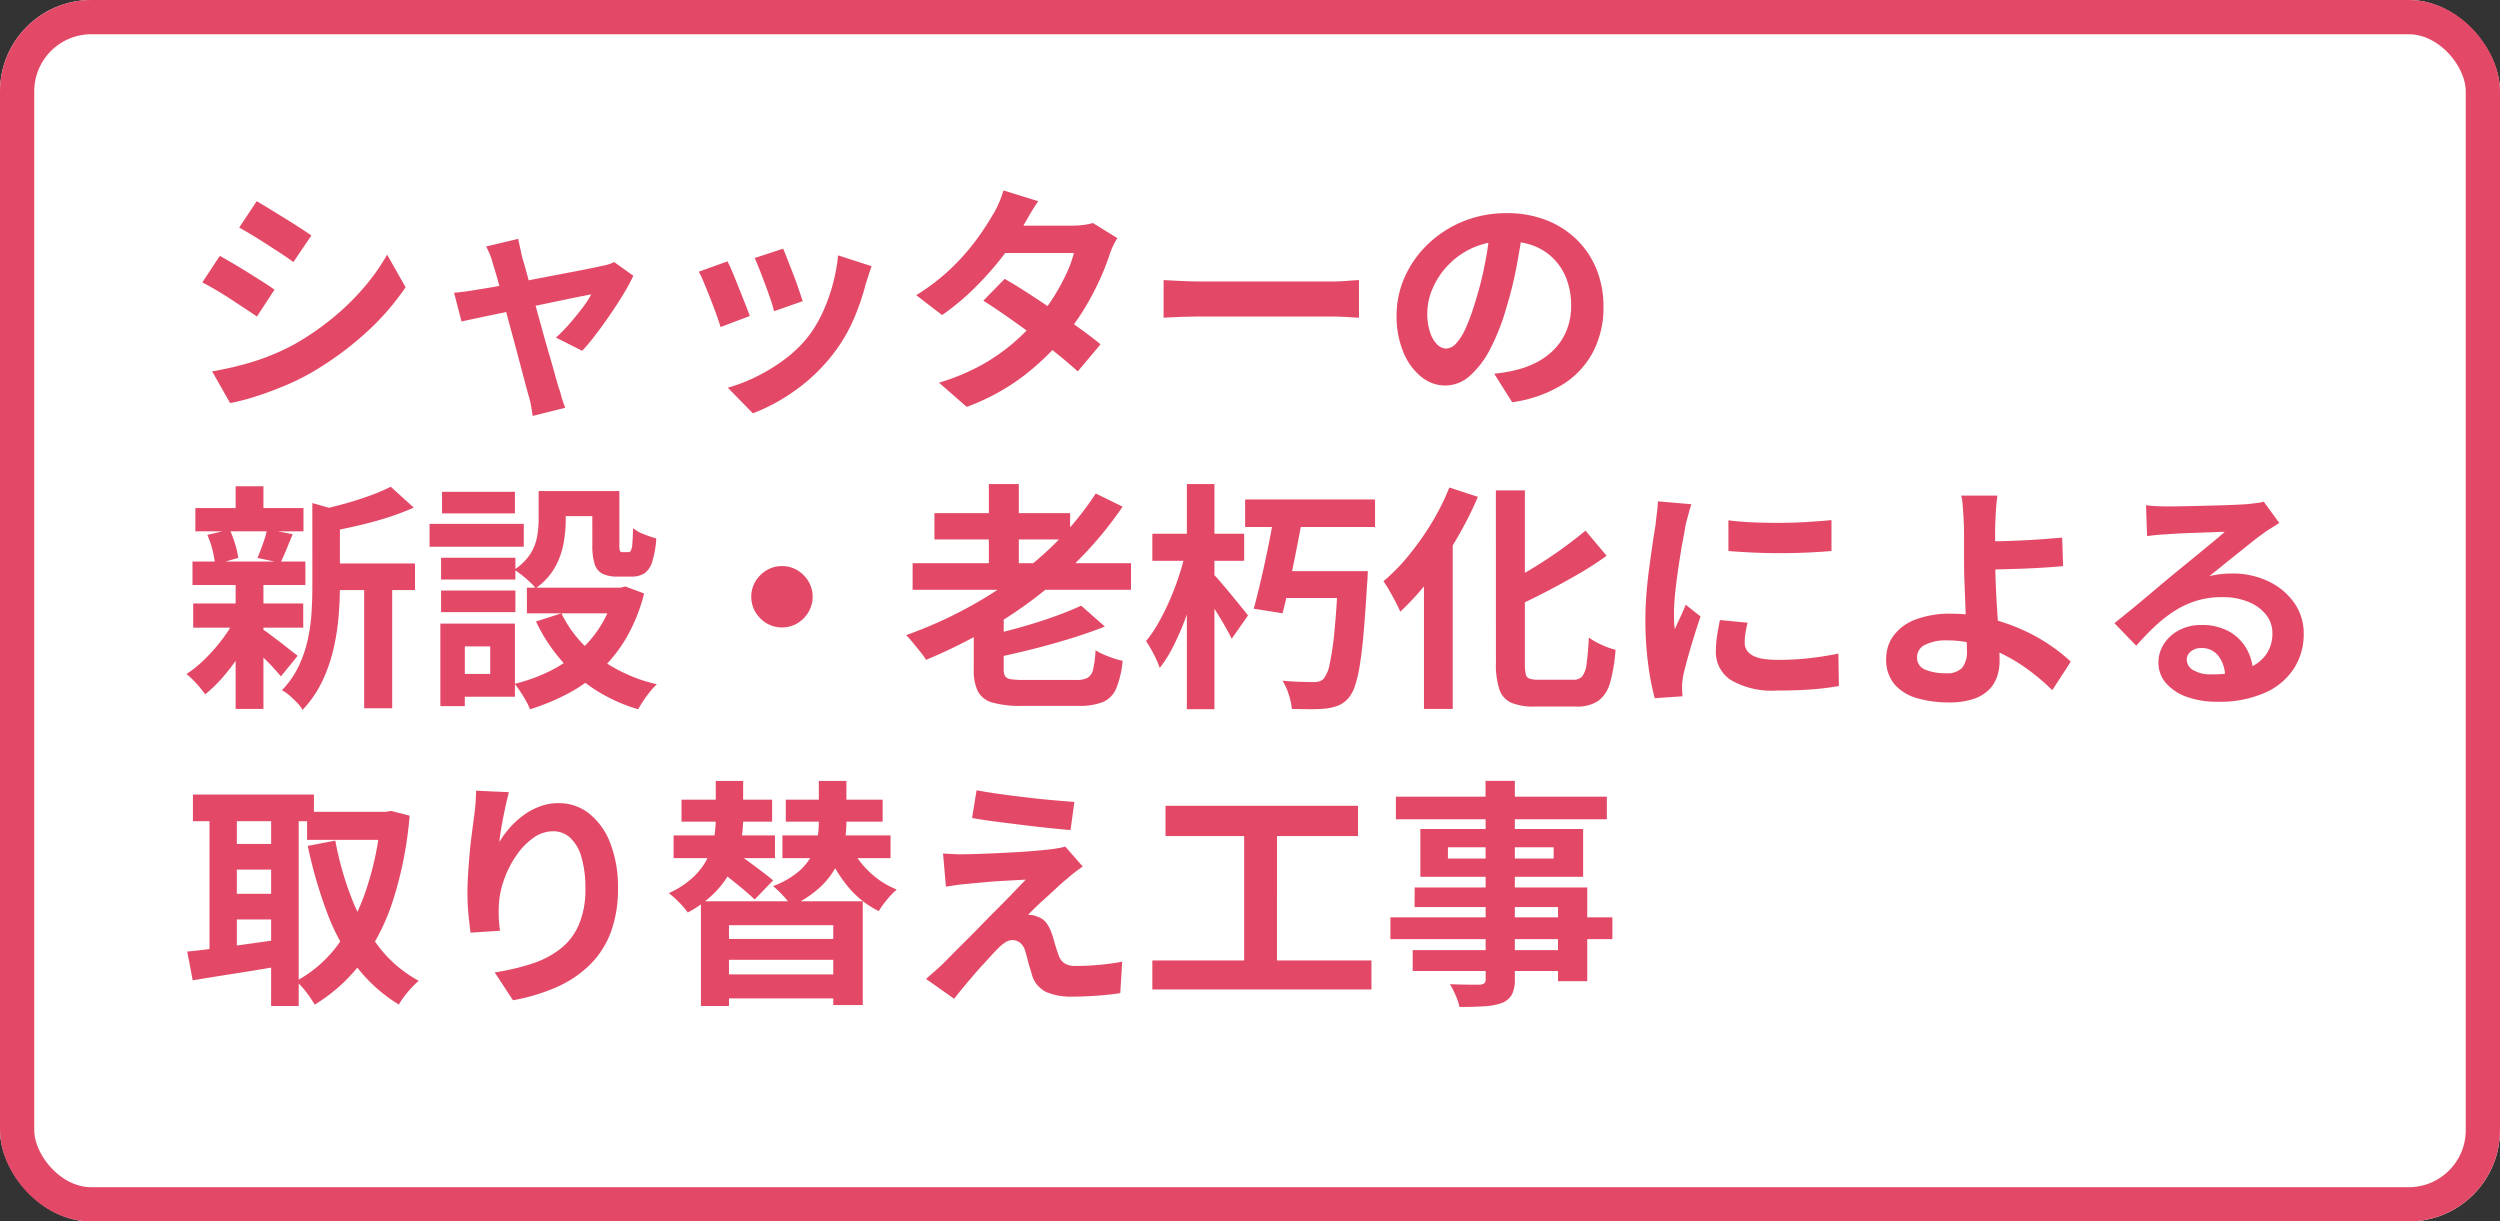
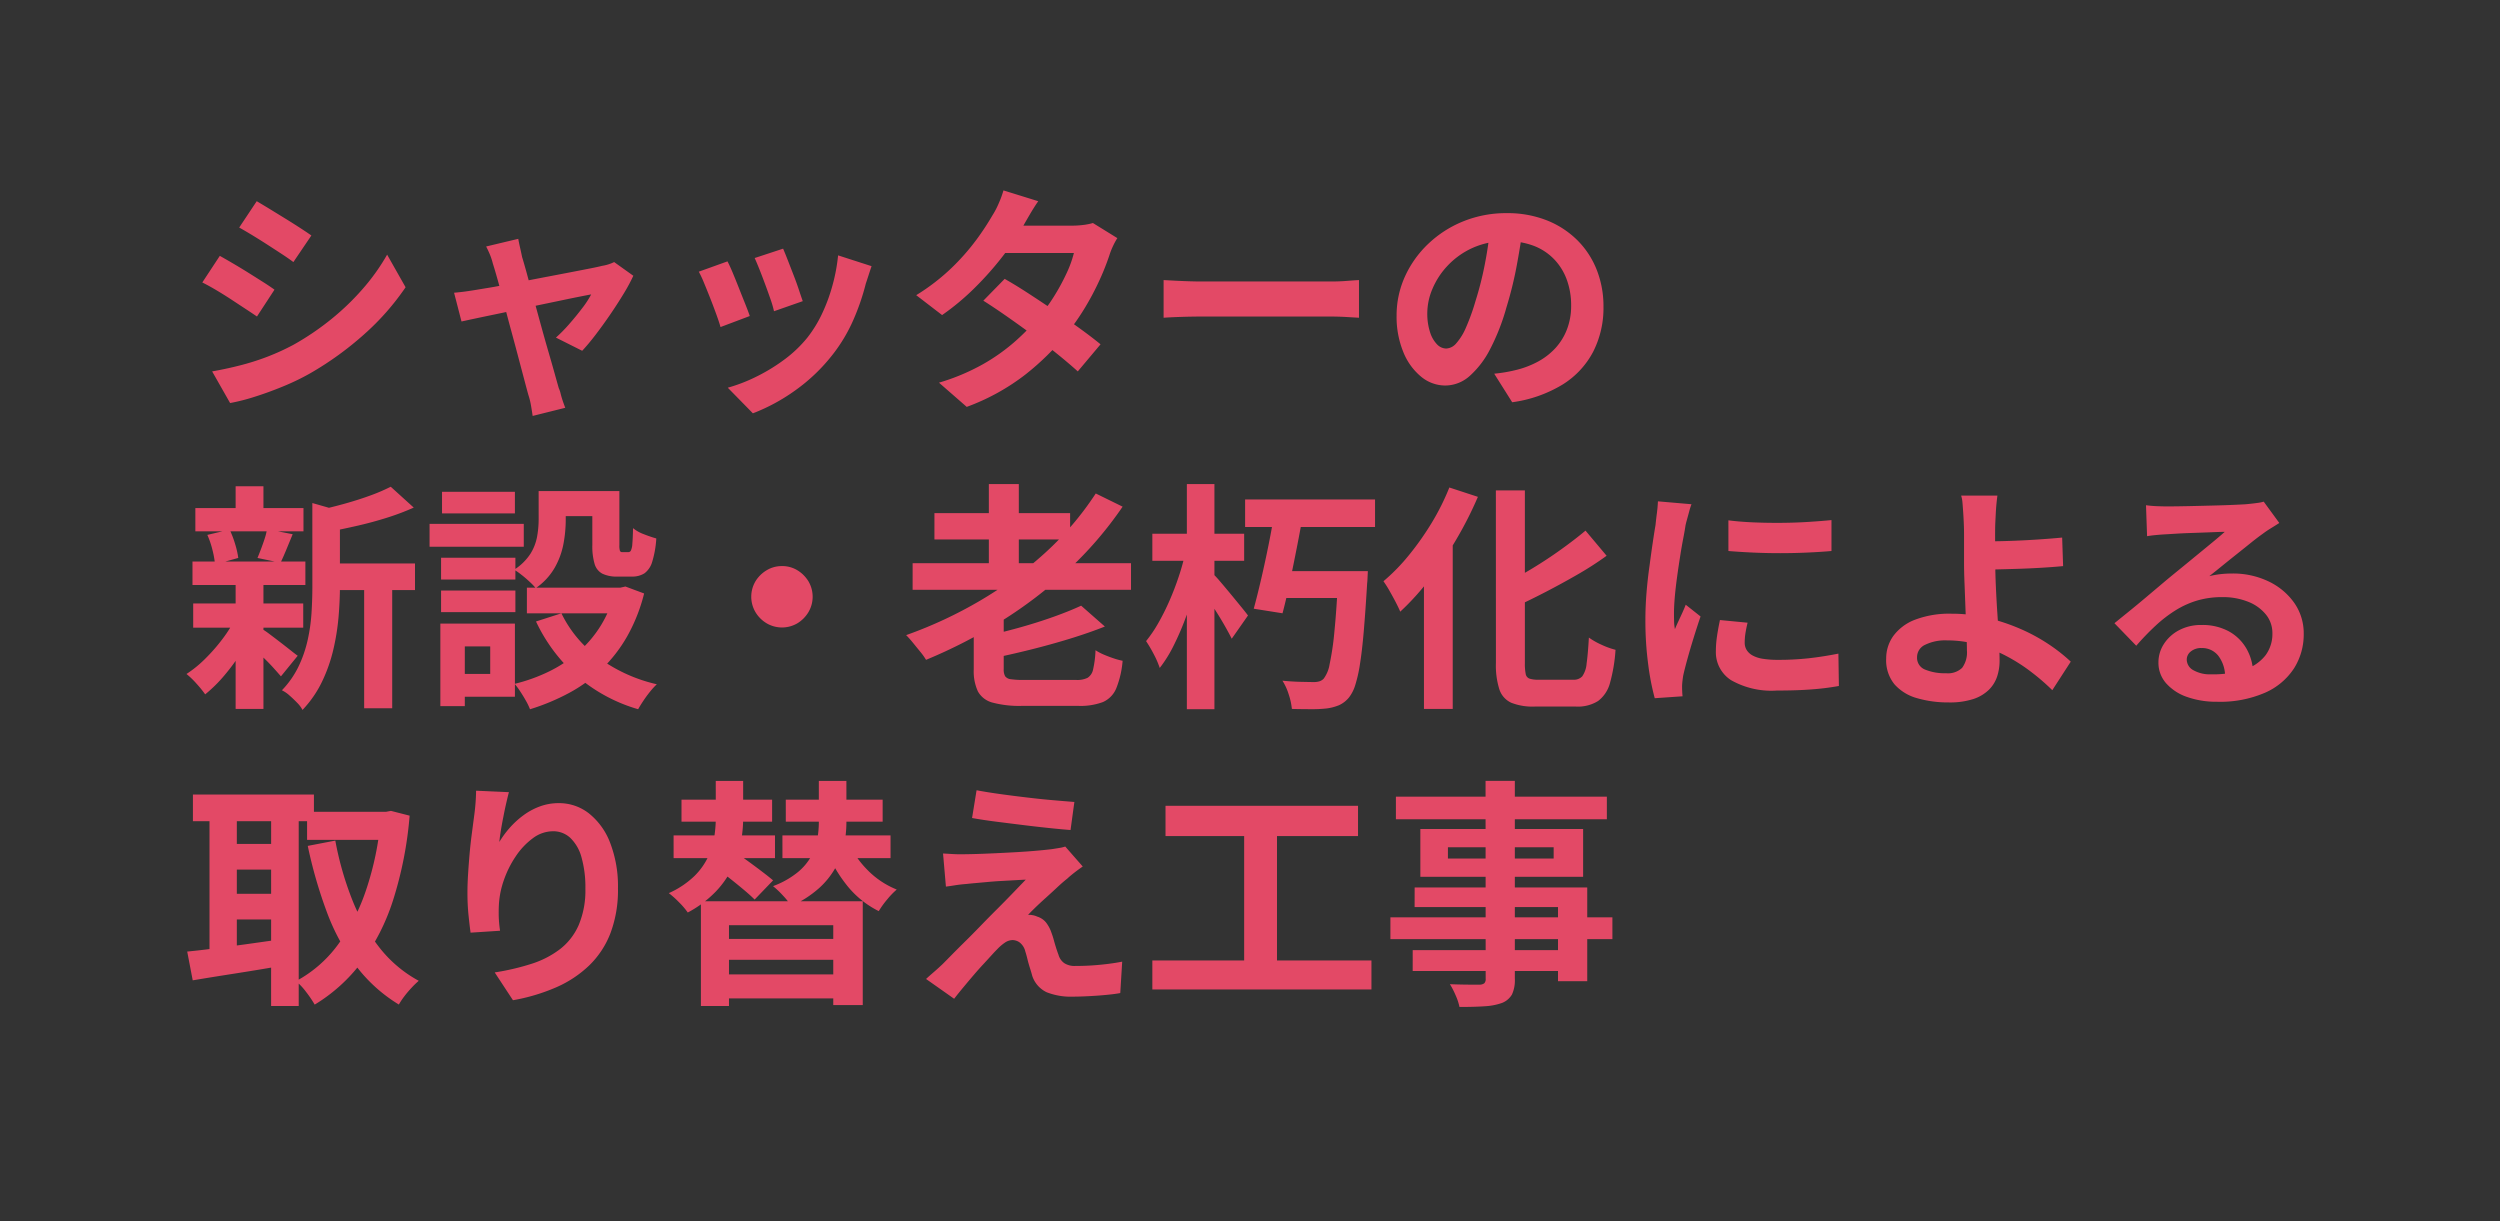
<svg xmlns="http://www.w3.org/2000/svg" width="219" height="107" viewBox="0 0 219 107">
  <rect x="0" y="0" width="219" height="107" fill="#333333" stroke="none" />
  <g transform="translate(-206 -5559)">
    <g transform="translate(206 5559)" fill="#fff" stroke="#e34966" stroke-width="3">
-       <rect width="219" height="107" rx="8" stroke="none" />
-       <rect x="1.5" y="1.5" width="216" height="104" rx="6.5" fill="none" />
-     </g>
-     <path d="M6.489-16.632q.5.294,1.155.693l1.333.819q.682.42,1.281.809t1.019.683L9.7-11.3q-.42-.315-1.029-.714t-1.26-.819q-.651-.42-1.291-.809t-1.166-.682ZM2.583-1.722q1.2-.21,2.4-.515A21.4,21.4,0,0,0,7.4-3,20.2,20.2,0,0,0,9.744-4.074a23.605,23.605,0,0,0,3.329-2.268A21.971,21.971,0,0,0,15.844-9.03a18.142,18.142,0,0,0,2.069-2.919L19.53-9.093a22.217,22.217,0,0,1-3.623,4.116,28.078,28.078,0,0,1-4.736,3.423A20.824,20.824,0,0,1,8.831-.42Q7.56.105,6.332.493a17.488,17.488,0,0,1-2.174.557Zm.672-10.122q.525.294,1.187.682t1.333.809q.672.42,1.27.8t1,.672L6.51-6.531q-.462-.315-1.05-.7T4.21-8.054q-.661-.43-1.3-.808T1.722-9.513ZM29.4-13.335q.063.357.157.766t.179.83q.189.609.451,1.575t.577,2.121q.315,1.155.641,2.341t.641,2.268q.315,1.081.546,1.911t.357,1.27a2.6,2.6,0,0,1,.168.5q.084.336.2.672t.2.546l-2.856.714q-.063-.441-.147-.924a6.368,6.368,0,0,0-.231-.924Q30.156-.126,29.925-1T29.4-2.982q-.294-1.113-.62-2.31t-.62-2.341q-.294-1.144-.556-2.079t-.431-1.459a5.608,5.608,0,0,0-.262-.8q-.158-.378-.326-.693ZM39.48-10.1a15.3,15.3,0,0,1-.85,1.575q-.535.882-1.166,1.806T36.2-4.966q-.63.829-1.2,1.438L32.7-4.683a13.259,13.259,0,0,0,1.155-1.176q.609-.693,1.145-1.4a8,8,0,0,0,.788-1.208q-.231.042-.872.168t-1.543.315l-1.963.409q-1.06.221-2.132.452t-2.037.43q-.966.2-1.7.357t-1.113.242l-.651-2.52q.5-.042.966-.105t.966-.147l.892-.147q.641-.1,1.533-.273t1.921-.368q1.029-.2,2.079-.4t1.974-.378q.924-.179,1.617-.315t1.008-.22A3.69,3.69,0,0,0,37.3-11.1a3.6,3.6,0,0,0,.5-.2ZM52.6-12.474q.147.336.389.955t.514,1.323q.273.7.483,1.334t.336.987l-2.52.882A8.763,8.763,0,0,0,51.513-8q-.21-.609-.462-1.291t-.5-1.313q-.252-.63-.441-1.05Zm7.749,1.533q-.168.5-.284.861t-.221.672a20.129,20.129,0,0,1-1.092,3.181,14.04,14.04,0,0,1-1.764,2.971,15.644,15.644,0,0,1-3.328,3.2,16.5,16.5,0,0,1-3.707,2.006L47.754-.294a14.234,14.234,0,0,0,2.436-.935,15.692,15.692,0,0,0,2.478-1.5,10.967,10.967,0,0,0,2.058-1.953A10.873,10.873,0,0,0,56-6.752a15.094,15.094,0,0,0,.924-2.5,15.549,15.549,0,0,0,.493-2.635Zm-12.621-.42q.21.4.472,1.029t.535,1.323q.273.693.535,1.344t.41,1.092l-2.562.966Q47-6.027,46.757-6.7t-.535-1.417q-.294-.745-.556-1.375a9.635,9.635,0,0,0-.451-.966ZM72.009-9.828q.966.546,2.11,1.292T76.44-6.993q1.176.8,2.215,1.554t1.753,1.344L78.414-1.722q-.693-.63-1.712-1.459t-2.195-1.7q-1.176-.871-2.32-1.669T70.14-7.917Zm9.87-3.57a6.182,6.182,0,0,0-.378.693,6.285,6.285,0,0,0-.315.8,21.524,21.524,0,0,1-.851,2.152,23.721,23.721,0,0,1-1.271,2.415,21.3,21.3,0,0,1-1.68,2.4A22.728,22.728,0,0,1,73.8-1.428a19.159,19.159,0,0,1-5.114,2.814L66.255-.735a18.686,18.686,0,0,0,3.822-1.6,16.769,16.769,0,0,0,2.8-1.974,20.027,20.027,0,0,0,2.068-2.1A14.687,14.687,0,0,0,76.3-8.243a18.287,18.287,0,0,0,1.113-2.037,9.751,9.751,0,0,0,.661-1.816h-7.1l.966-2.394H77.91a7.869,7.869,0,0,0,1-.063,4.917,4.917,0,0,0,.829-.168Zm-6.93-3.234q-.378.546-.745,1.176t-.556.966a23.113,23.113,0,0,1-1.806,2.677,27.777,27.777,0,0,1-2.447,2.762,21.391,21.391,0,0,1-2.867,2.394L64.26-8.4A18.247,18.247,0,0,0,67.4-10.826a19.85,19.85,0,0,0,2.153-2.457,23.177,23.177,0,0,0,1.386-2.11,6.954,6.954,0,0,0,.535-1.018,8.745,8.745,0,0,0,.43-1.166ZM85.932-9.723l.966.052q.588.031,1.229.052t1.187.021H100.59q.735,0,1.386-.052t1.071-.073v3.3l-1.071-.063q-.714-.042-1.386-.042H89.313q-.9,0-1.848.031t-1.533.074Zm31.479-4.662q-.21,1.6-.546,3.4a33.1,33.1,0,0,1-.9,3.654,18.77,18.77,0,0,1-1.428,3.654,8.01,8.01,0,0,1-1.8,2.362,3.224,3.224,0,0,1-2.132.829,3.323,3.323,0,0,1-2.132-.787,5.379,5.379,0,0,1-1.554-2.174,8.126,8.126,0,0,1-.577-3.15,8.225,8.225,0,0,1,.735-3.444,9.162,9.162,0,0,1,2.048-2.866,9.707,9.707,0,0,1,3.066-1.964,9.955,9.955,0,0,1,3.791-.714,9.345,9.345,0,0,1,3.518.63,7.917,7.917,0,0,1,2.677,1.743,7.565,7.565,0,0,1,1.7,2.6,8.679,8.679,0,0,1,.588,3.213,8.456,8.456,0,0,1-.9,3.948,7.464,7.464,0,0,1-2.677,2.877,11.481,11.481,0,0,1-4.42,1.554l-1.575-2.5q.609-.063,1.071-.147t.882-.189a7.992,7.992,0,0,0,1.88-.724,5.866,5.866,0,0,0,1.522-1.176A5.145,5.145,0,0,0,121.264-5.4a5.69,5.69,0,0,0,.368-2.079,6.533,6.533,0,0,0-.378-2.268,5.106,5.106,0,0,0-1.113-1.8,4.9,4.9,0,0,0-1.785-1.176,6.614,6.614,0,0,0-2.415-.41,6.924,6.924,0,0,0-2.961.6,6.932,6.932,0,0,0-2.163,1.543,6.777,6.777,0,0,0-1.334,2.037,5.443,5.443,0,0,0-.451,2.079,5.251,5.251,0,0,0,.252,1.753,2.654,2.654,0,0,0,.62,1.05,1.133,1.133,0,0,0,.787.346,1.227,1.227,0,0,0,.871-.451,5.037,5.037,0,0,0,.851-1.376,18.609,18.609,0,0,0,.84-2.331,28.682,28.682,0,0,0,.819-3.234,32.913,32.913,0,0,0,.483-3.36ZM12.5,15.1h7.854v2.331H12.5ZM1.113,10.25h9.471v2.037H1.113ZM.924,18.608h9.639v2.121H.924ZM.861,14.933h9.891v2.058H.861ZM15.9,16.13h2.457V27.785H15.9ZM4.641,8.339H7.077v2.814H4.641Zm0,8.526H7.077V27.848H4.641Zm6.72-7.056,2.94.84q-.021.273-.525.357V17.18q0,1.176-.116,2.572a20.122,20.122,0,0,1-.451,2.856,13.665,13.665,0,0,1-.987,2.825,9.715,9.715,0,0,1-1.722,2.5,2.631,2.631,0,0,0-.472-.63q-.326-.336-.672-.64a2.855,2.855,0,0,0-.661-.452,8,8,0,0,0,1.459-2.089,10.709,10.709,0,0,0,.8-2.321,15.624,15.624,0,0,0,.336-2.383q.073-1.187.073-2.278Zm6.867-1.428,2.016,1.827a21.352,21.352,0,0,1-2.331.882q-1.26.4-2.573.7t-2.53.535a8.126,8.126,0,0,0-.336-.966,6.632,6.632,0,0,0-.462-.945q1.134-.252,2.289-.578t2.174-.7A16.182,16.182,0,0,0,18.228,8.381ZM6.909,20.813a6.535,6.535,0,0,1,.682.462q.451.336.956.725t.914.714q.409.325.619.472L8.61,24.992q-.252-.294-.64-.725T7.13,23.4q-.452-.441-.872-.84t-.714-.651ZM2.163,12.6l1.953-.462A8.6,8.6,0,0,1,4.6,13.41a7.658,7.658,0,0,1,.273,1.208l-2.037.567a8.021,8.021,0,0,0-.22-1.25A7.841,7.841,0,0,0,2.163,12.6Zm5.229-.5,2.247.441-.567,1.375q-.273.661-.5,1.124l-2.016-.42q.147-.357.315-.8t.315-.893A5.766,5.766,0,0,0,7.392,12.1Zm-2.73,7.728,1.764.672a18.531,18.531,0,0,1-1.218,2.278,17.9,17.9,0,0,1-1.554,2.132,12.437,12.437,0,0,1-1.68,1.659,9.25,9.25,0,0,0-.756-.934,7.431,7.431,0,0,0-.882-.851,10.155,10.155,0,0,0,1.638-1.333A15.785,15.785,0,0,0,3.5,21.705,11.62,11.62,0,0,0,4.662,19.826ZM31.185,8.759h2.373v2.562a11.409,11.409,0,0,1-.2,2.069,6.733,6.733,0,0,1-.767,2.089,5.54,5.54,0,0,1-1.659,1.785,6.142,6.142,0,0,0-.535-.556q-.347-.326-.724-.619a6.053,6.053,0,0,0-.63-.441,4.706,4.706,0,0,0,1.418-1.386,4.3,4.3,0,0,0,.588-1.512,8.511,8.511,0,0,0,.137-1.47Zm4.7,0h2.373v4.725a1.536,1.536,0,0,0,.052.525.222.222,0,0,0,.221.1h.525a.244.244,0,0,0,.21-.137,1.6,1.6,0,0,0,.126-.588q.042-.451.063-1.376a3.243,3.243,0,0,0,.955.535,11.05,11.05,0,0,0,1.082.368,8.7,8.7,0,0,1-.357,2.037,1.908,1.908,0,0,1-.682,1.019,2.01,2.01,0,0,1-1.124.284H38.094A2.889,2.889,0,0,1,36.771,16a1.41,1.41,0,0,1-.682-.851,5.408,5.408,0,0,1-.2-1.649ZM33.18,19.469a10.459,10.459,0,0,0,3.234,3.875,13.783,13.783,0,0,0,5.124,2.341,6.133,6.133,0,0,0-.588.641q-.315.389-.588.8t-.462.745a14.258,14.258,0,0,1-5.366-2.908,14.709,14.709,0,0,1-3.58-4.778Zm4.683-2.247h.483l.441-.1,1.638.609a15.012,15.012,0,0,1-1.481,3.749,12.769,12.769,0,0,1-5.093,4.966,19.133,19.133,0,0,1-3.423,1.428,5.41,5.41,0,0,0-.357-.745q-.231-.41-.494-.809a7.035,7.035,0,0,0-.493-.672,15,15,0,0,0,3.045-1.1A11.677,11.677,0,0,0,34.7,22.829,10.113,10.113,0,0,0,36.656,20.5a10.435,10.435,0,0,0,1.207-2.9Zm-7.707,0H38.85v2.247H30.156ZM32.13,8.759h5.061v2.2H32.13ZM22.638,14.6h6.51v1.911h-6.51Zm.084-5.775h6.384v1.89H22.722Zm-.084,8.652h6.51v1.89h-6.51ZM21.63,11.636h8.253v2H21.63Zm2.163,8.736h5.313v6.405H23.793v-2h3.15V22.367h-3.15Zm-1.218,0h2.142V27.6H22.575ZM52.5,15.332a2.536,2.536,0,0,1,1.354.368,2.9,2.9,0,0,1,.966.966,2.661,2.661,0,0,1,0,2.7,2.866,2.866,0,0,1-.966.976,2.661,2.661,0,0,1-2.7,0,2.835,2.835,0,0,1-.976-.976,2.661,2.661,0,0,1,0-2.7,2.866,2.866,0,0,1,.976-.966A2.552,2.552,0,0,1,52.5,15.332Zm11.445-.252H83.076v2.331H63.945Zm1.911-4.389H77.742V13H65.856ZM70.623,8.15h2.625v8.211H70.623ZM78.708,18.8l2.079,1.827q-1.428.567-3.108,1.081t-3.412.945q-1.733.431-3.371.767a5.389,5.389,0,0,0-.325-.966,10.265,10.265,0,0,0-.451-.945q1.554-.336,3.139-.777t3-.945Q77.679,19.28,78.708,18.8Zm1.281-9.828,2.352,1.155a32.7,32.7,0,0,1-4.778,5.554,38.215,38.215,0,0,1-5.88,4.494,45.03,45.03,0,0,1-6.562,3.37,5.321,5.321,0,0,0-.493-.693l-.651-.8q-.325-.4-.6-.672A37.64,37.64,0,0,0,69.9,18.335a33.919,33.919,0,0,0,5.681-4.189A26.735,26.735,0,0,0,79.989,8.969ZM69.3,18.818h2.625v5.544a1.188,1.188,0,0,0,.126.62.709.709,0,0,0,.514.262,7.717,7.717,0,0,0,1.145.063h4.578a2.056,2.056,0,0,0,.987-.189,1.132,1.132,0,0,0,.483-.746,9.045,9.045,0,0,0,.21-1.67,4.493,4.493,0,0,0,.735.389q.42.179.861.326a6,6,0,0,0,.777.21,8.2,8.2,0,0,1-.557,2.415,2.244,2.244,0,0,1-1.165,1.2,5.6,5.6,0,0,1-2.163.336H73.521a9.107,9.107,0,0,1-2.562-.284,2.055,2.055,0,0,1-1.291-.976,4.177,4.177,0,0,1-.368-1.932ZM93.072,9.494h11.382v2.415H93.072Zm2.73,6.279h6.174v2.352H95.8Zm-.126-5.4h2.541q-.252,1.491-.577,3.15t-.651,3.213q-.326,1.554-.641,2.73l-2.52-.4q.315-1.155.661-2.646t.661-3.066Q95.466,11.783,95.676,10.376Zm5.565,5.4h2.583l-.01.2q-.01.2-.021.462t-.031.41q-.147,2.436-.294,4.169t-.336,2.908a11.955,11.955,0,0,1-.42,1.858,3.325,3.325,0,0,1-.525,1.04,2.4,2.4,0,0,1-.893.7,4.28,4.28,0,0,1-1.082.284,11.674,11.674,0,0,1-1.344.063q-.819,0-1.7-.021A5.714,5.714,0,0,0,96.9,26.6a5.1,5.1,0,0,0-.557-1.228q.861.084,1.606.1t1.124.021a1.768,1.768,0,0,0,.5-.063.894.894,0,0,0,.378-.231,2.88,2.88,0,0,0,.525-1.281,24.024,24.024,0,0,0,.42-2.877q.189-1.89.336-4.851ZM84.945,12.5h8.043V14.87H84.945ZM87.969,8.15h2.415V27.869H87.969Zm-.126,5.964,1.491.525q-.252,1.281-.63,2.635t-.861,2.646a24.081,24.081,0,0,1-1.05,2.415,11.355,11.355,0,0,1-1.2,1.921,7.8,7.8,0,0,0-.525-1.208,11.612,11.612,0,0,0-.672-1.144,11.6,11.6,0,0,0,1.092-1.617,20.519,20.519,0,0,0,.977-1.963q.452-1.04.809-2.121A19.117,19.117,0,0,0,87.843,14.114Zm2.373,1.848a8.885,8.885,0,0,1,.672.725q.441.515.935,1.113t.913,1.113q.42.515.588.746L91.9,21.695q-.231-.462-.588-1.092t-.777-1.292q-.42-.661-.808-1.239t-.662-.976ZM115.038,8.7h2.541V23.837a4.489,4.489,0,0,0,.073.945.525.525,0,0,0,.336.41,2.381,2.381,0,0,0,.766.094h3.066a.983.983,0,0,0,.788-.3,2.257,2.257,0,0,0,.378-1.113q.116-.808.2-2.278a6.478,6.478,0,0,0,1.134.64,6.817,6.817,0,0,0,1.2.431,14.058,14.058,0,0,1-.483,2.9A2.917,2.917,0,0,1,124,27.145a3.328,3.328,0,0,1-1.953.493H118.44a5.073,5.073,0,0,1-2.058-.336,1.957,1.957,0,0,1-1.04-1.176,7,7,0,0,1-.3-2.31Zm7.854,3.528,1.848,2.2a28.475,28.475,0,0,1-2.52,1.627q-1.365.787-2.783,1.523t-2.783,1.365a5.14,5.14,0,0,0-.441-1.019q-.315-.578-.567-.976,1.3-.63,2.614-1.428t2.509-1.659Q121.968,13,122.892,12.224Zm-11.928-3.78,2.5.819a32.738,32.738,0,0,1-1.89,3.727,34,34,0,0,1-2.341,3.486,22.369,22.369,0,0,1-2.573,2.846q-.126-.315-.388-.819t-.557-1.018a8.925,8.925,0,0,0-.525-.83,16.81,16.81,0,0,0,2.226-2.278,24.952,24.952,0,0,0,2-2.835A21,21,0,0,0,110.964,8.444Zm-2.226,5.922,2.5-2.5.021.042V27.848h-2.52Zm26.67-3.045q.966.126,2.173.178t2.457.042q1.249-.01,2.4-.084t2-.158v2.709q-.966.084-2.121.136t-2.373.053q-1.218,0-2.383-.053t-2.152-.136Zm1.68,8.967q-.126.525-.189.934a5.446,5.446,0,0,0-.063.83,1.193,1.193,0,0,0,.168.619,1.377,1.377,0,0,0,.514.483,2.735,2.735,0,0,0,.9.294,8.251,8.251,0,0,0,1.355.094,24.207,24.207,0,0,0,2.646-.136q1.239-.136,2.625-.41l.042,2.835a22.424,22.424,0,0,1-2.321.294q-1.312.105-3.1.105a7.156,7.156,0,0,1-4.032-.914,2.908,2.908,0,0,1-1.323-2.53,8.989,8.989,0,0,1,.094-1.271q.095-.661.263-1.46ZM132.174,9.914a5.963,5.963,0,0,0-.189.588q-.1.378-.2.735t-.137.546q-.063.441-.2,1.144t-.273,1.575q-.137.872-.262,1.775t-.2,1.743q-.073.84-.073,1.47,0,.294.01.672a4.126,4.126,0,0,0,.074.693q.147-.357.315-.714t.336-.724q.168-.368.294-.7l1.3,1.029q-.294.861-.6,1.848t-.546,1.858q-.241.871-.367,1.438-.042.231-.074.525a4.6,4.6,0,0,0-.032.462q0,.168.01.41t.032.451l-2.436.168a21.621,21.621,0,0,1-.567-2.909,28.894,28.894,0,0,1-.252-3.958q0-1.176.1-2.394T128.5,15.3q.147-1.123.284-2.047t.242-1.533q.042-.441.115-1t.094-1.06Zm26.8-.756q-.042.294-.084.724t-.063.882q-.021.451-.042.85-.021.756-.01,1.638t.01,1.785q0,.882.052,2.068t.137,2.447q.084,1.26.137,2.342t.052,1.753a4.351,4.351,0,0,1-.21,1.344,2.941,2.941,0,0,1-.714,1.165,3.515,3.515,0,0,1-1.365.819,6.641,6.641,0,0,1-2.184.3,9.683,9.683,0,0,1-2.741-.368,4.1,4.1,0,0,1-1.984-1.208,3.323,3.323,0,0,1-.735-2.268,3.363,3.363,0,0,1,.63-1.985,4.218,4.218,0,0,1,1.9-1.417,8.439,8.439,0,0,1,3.2-.525,13.326,13.326,0,0,1,3.182.378,17.391,17.391,0,0,1,2.9.976,15.713,15.713,0,0,1,2.457,1.344,14.879,14.879,0,0,1,1.9,1.5l-1.617,2.5A19.146,19.146,0,0,0,162,24.656a15.232,15.232,0,0,0-2.174-1.407,12.993,12.993,0,0,0-2.509-1.019,9.822,9.822,0,0,0-2.762-.389,4,4,0,0,0-1.921.389,1.193,1.193,0,0,0-.7,1.082,1.107,1.107,0,0,0,.714,1.092,4.554,4.554,0,0,0,1.827.315,1.8,1.8,0,0,0,1.407-.472,2.262,2.262,0,0,0,.42-1.523q0-.546-.042-1.522t-.084-2.121q-.042-1.144-.084-2.215t-.042-1.827V12.623q0-.567-.021-1.008-.021-.525-.053-.987t-.063-.84a2.746,2.746,0,0,0-.116-.63Zm-1.617,4.011q.462,0,1.323-.01t1.9-.052q1.039-.042,2.1-.115t1.964-.158l.084,2.5q-.882.084-1.953.147t-2.121.095q-1.05.031-1.921.052t-1.355.021ZM171.99,10q.441.063.945.084t.966.021q.336,0,1.008-.01t1.522-.031l1.691-.042q.84-.021,1.523-.052t1.061-.052q.651-.063,1.029-.116a3.406,3.406,0,0,0,.567-.115l1.365,1.869q-.357.231-.735.462a8.542,8.542,0,0,0-.735.5q-.42.294-1.008.767t-1.249,1q-.661.525-1.281,1.029t-1.124.9a8.057,8.057,0,0,1,1.008-.179,9.129,9.129,0,0,1,.987-.052,7.2,7.2,0,0,1,3.2.693,5.769,5.769,0,0,1,2.247,1.88,4.629,4.629,0,0,1,.829,2.719,5.55,5.55,0,0,1-.84,3,5.8,5.8,0,0,1-2.53,2.142,9.9,9.9,0,0,1-4.232.8,7.673,7.673,0,0,1-2.615-.42,4.291,4.291,0,0,1-1.837-1.2,2.7,2.7,0,0,1-.672-1.827,2.946,2.946,0,0,1,.472-1.607,3.512,3.512,0,0,1,1.323-1.208,4.049,4.049,0,0,1,1.963-.462,4.812,4.812,0,0,1,2.447.577,4.008,4.008,0,0,1,1.533,1.543,4.474,4.474,0,0,1,.557,2.121l-2.457.336a3,3,0,0,0-.577-1.858,1.793,1.793,0,0,0-1.48-.7,1.406,1.406,0,0,0-.945.3.905.905,0,0,0-.357.7,1.072,1.072,0,0,0,.588.945,2.923,2.923,0,0,0,1.533.357,8.9,8.9,0,0,0,2.982-.431,3.722,3.722,0,0,0,1.8-1.239,3.14,3.14,0,0,0,.6-1.921,2.561,2.561,0,0,0-.577-1.659,3.787,3.787,0,0,0-1.564-1.113,5.9,5.9,0,0,0-2.226-.4,7.675,7.675,0,0,0-2.226.3,7.887,7.887,0,0,0-1.9.861,11.632,11.632,0,0,0-1.743,1.344,22.568,22.568,0,0,0-1.69,1.754l-1.911-1.974q.567-.462,1.281-1.039t1.46-1.208l1.407-1.187q.661-.557,1.124-.934.441-.357,1.029-.84l1.218-1q.63-.514,1.2-.987t.945-.808q-.315,0-.819.021t-1.1.042l-1.2.042q-.6.021-1.113.053l-.851.052q-.42.021-.882.063t-.84.105ZM10.9,36.859H18.06v2.457H10.9ZM.9,35.347h10.6v2.331H.9Zm2.772,4.326h5.04V41.92H3.675Zm0,4.368h5.04v2.247H3.675Zm13.692-7.182h.441l.441-.084,1.638.42a33.368,33.368,0,0,1-1.46,7.434,18.761,18.761,0,0,1-2.762,5.418,14.53,14.53,0,0,1-4.095,3.7,9.913,9.913,0,0,0-.745-1.1,5.481,5.481,0,0,0-.893-.955,10.985,10.985,0,0,0,3.633-3.139,17.4,17.4,0,0,0,2.509-4.851,26.593,26.593,0,0,0,1.292-6.29Zm-3.99,2.52a27.629,27.629,0,0,0,1.449,5.1,16.852,16.852,0,0,0,2.394,4.242,11.063,11.063,0,0,0,3.465,2.94,7.825,7.825,0,0,0-.619.6,9.159,9.159,0,0,0-.64.756,6.494,6.494,0,0,0-.483.724,13.424,13.424,0,0,1-3.748-3.381,18.652,18.652,0,0,1-2.552-4.7,40.144,40.144,0,0,1-1.68-5.817ZM2.352,36.292H4.746V50.026H2.352Zm5.4,0h2.415V53.869H7.749ZM.4,49.1q1.05-.1,2.383-.273t2.835-.378q1.5-.21,2.971-.42l.126,2.31q-2.037.357-4.116.682t-3.717.6ZM28.581,35.137q-.1.378-.231.945T28.1,37.269q-.126.619-.221,1.207T27.741,39.5a8.491,8.491,0,0,1,.9-1.228,7.682,7.682,0,0,1,1.187-1.092,5.805,5.805,0,0,1,1.449-.788,4.734,4.734,0,0,1,1.67-.294,4.235,4.235,0,0,1,2.646.9,6.016,6.016,0,0,1,1.858,2.583,10.575,10.575,0,0,1,.683,3.99,10.687,10.687,0,0,1-.651,3.9,7.872,7.872,0,0,1-1.869,2.846,9.878,9.878,0,0,1-2.908,1.922,16.741,16.741,0,0,1-3.77,1.124l-1.6-2.436a20.913,20.913,0,0,0,3.2-.746,8.228,8.228,0,0,0,2.52-1.292,5.4,5.4,0,0,0,1.638-2.11A7.785,7.785,0,0,0,35.28,43.6a9.671,9.671,0,0,0-.336-2.74,3.708,3.708,0,0,0-.977-1.711,2.175,2.175,0,0,0-1.522-.588,2.96,2.96,0,0,0-1.764.609,6.277,6.277,0,0,0-1.5,1.586,8.871,8.871,0,0,0-1.05,2.11,7.686,7.686,0,0,0-.431,2.184q-.021.441-.011.966a10.613,10.613,0,0,0,.116,1.26l-2.583.168q-.084-.609-.179-1.522a19.355,19.355,0,0,1-.094-1.985q0-.735.052-1.575t.126-1.712q.074-.871.189-1.753t.22-1.68q.084-.609.126-1.2t.042-1.008ZM45.4,44.692H59.577v9.093H56.994V46.792H47.859v7.077H45.4Zm1.659,3.3H57.9v1.827H47.061Zm-3.36-12.2h7.938V37.72H43.7Zm9.135,0H61.32V37.72H52.836Zm-9.828,3.129h8.883v1.995H43.008Zm9.534,0h9.471v1.995H52.542ZM47.019,51.1H57.855v2.1H47.019ZM46.7,34.15H49.1v3.318a11.305,11.305,0,0,1-.2,2.047,9.044,9.044,0,0,1-.714,2.184,8.28,8.28,0,0,1-1.46,2.121,9.709,9.709,0,0,1-2.478,1.859A6.4,6.4,0,0,0,43.5,44.8a8.178,8.178,0,0,0-.913-.819,7.794,7.794,0,0,0,2.247-1.5,5.9,5.9,0,0,0,1.218-1.722,6.671,6.671,0,0,0,.525-1.743,10.859,10.859,0,0,0,.126-1.586Zm9.03,0h2.415V37.8a9.738,9.738,0,0,1-.2,1.932,7.023,7.023,0,0,1-2.195,3.812,9.432,9.432,0,0,1-2.436,1.564,6.149,6.149,0,0,0-.714-.9,7.835,7.835,0,0,0-.882-.84,7.629,7.629,0,0,0,2.153-1.208,4.917,4.917,0,0,0,1.208-1.438,4.989,4.989,0,0,0,.525-1.522,8.781,8.781,0,0,0,.126-1.417Zm2.478,5.124a8.154,8.154,0,0,0,1.7,2.593,7.5,7.5,0,0,0,2.646,1.8,6.79,6.79,0,0,0-.84.871,8.019,8.019,0,0,0-.735,1.019,8.252,8.252,0,0,1-2.856-2.341,12.453,12.453,0,0,1-1.89-3.392ZM46.7,41.752,48.237,40.3q.567.357,1.218.829t1.26.935q.609.462,1.008.8l-1.617,1.68q-.378-.378-.955-.861t-1.229-1Q47.271,42.172,46.7,41.752Zm22.848-6.783q.882.168,2.016.326t2.341.3q1.208.147,2.31.242t1.9.158l-.336,2.457q-.819-.063-1.921-.179t-2.289-.263q-1.187-.147-2.341-.294T69.153,37.4Zm9.3,6.678q-.42.294-.756.556t-.609.515q-.378.294-.871.756t-1.019.935q-.525.472-.935.871t-.6.609a1.252,1.252,0,0,1,.378.021,1.493,1.493,0,0,1,.42.126,1.606,1.606,0,0,1,.756.493,2.993,2.993,0,0,1,.5.935,6.5,6.5,0,0,1,.2.619q.094.346.2.682t.21.609a1.343,1.343,0,0,0,.5.735,1.647,1.647,0,0,0,.966.252q.819,0,1.554-.052t1.386-.137q.651-.084,1.176-.189l-.168,2.751q-.42.084-1.187.158t-1.575.115q-.809.042-1.354.042a5.751,5.751,0,0,1-2.341-.389,2.432,2.432,0,0,1-1.25-1.417q-.084-.315-.21-.714t-.22-.787q-.095-.388-.179-.64a1.412,1.412,0,0,0-.483-.788,1.093,1.093,0,0,0-.63-.22,1.217,1.217,0,0,0-.672.22,4.151,4.151,0,0,0-.714.619q-.21.21-.514.546t-.693.756q-.389.42-.8.9t-.85,1.008q-.441.525-.882,1.092L65.121,51.5q.273-.252.651-.577t.8-.724q.273-.273.777-.787t1.165-1.166q.662-.651,1.386-1.4t1.46-1.481q.735-.735,1.375-1.4T73.857,42.8q-.441.021-.987.052l-1.134.063q-.588.031-1.155.084l-1.05.095q-.483.042-.861.084-.546.042-1.008.116t-.8.115l-.252-2.9.9.052q.546.031,1.113.011.294,0,.977-.021t1.586-.063q.9-.042,1.837-.095t1.764-.126q.83-.073,1.333-.136.294-.042.661-.105a3.214,3.214,0,0,0,.535-.126ZM86.1,36.334h16.863V38.98H86.1ZM84.945,49.879h19.194V52.42H84.945Zm8.043-12.1h2.877V50.908H92.988Zm21.147-3.633H116.7V51.475a2.981,2.981,0,0,1-.252,1.386,1.746,1.746,0,0,1-.861.735,5.33,5.33,0,0,1-1.5.294q-.893.063-2.237.063a4.9,4.9,0,0,0-.336-1.018,7.346,7.346,0,0,0-.5-.977q.525.021,1.05.031t.955.011h.6a.689.689,0,0,0,.41-.126.532.532,0,0,0,.116-.4Zm-7.854,1.386h18.48V37.51h-18.48Zm4.557,4.431v.987H120.1v-.987Zm-2.415-1.6h14.259V42.55H108.423Zm-.5,5.124h15.12v8.211h-2.562V45.2H107.919ZM105.8,46.1h19.446V48.01H105.8Zm1.953,2.877h14.112V50.8H107.751Z" transform="translate(222 5593.257)" fill="#e34966" />
+       </g>
+     <path d="M6.489-16.632q.5.294,1.155.693l1.333.819q.682.42,1.281.809t1.019.683L9.7-11.3q-.42-.315-1.029-.714t-1.26-.819q-.651-.42-1.291-.809t-1.166-.682ZM2.583-1.722q1.2-.21,2.4-.515A21.4,21.4,0,0,0,7.4-3,20.2,20.2,0,0,0,9.744-4.074a23.605,23.605,0,0,0,3.329-2.268A21.971,21.971,0,0,0,15.844-9.03a18.142,18.142,0,0,0,2.069-2.919L19.53-9.093a22.217,22.217,0,0,1-3.623,4.116,28.078,28.078,0,0,1-4.736,3.423A20.824,20.824,0,0,1,8.831-.42Q7.56.105,6.332.493a17.488,17.488,0,0,1-2.174.557Zm.672-10.122q.525.294,1.187.682t1.333.809q.672.42,1.27.8t1,.672L6.51-6.531q-.462-.315-1.05-.7T4.21-8.054q-.661-.43-1.3-.808T1.722-9.513ZM29.4-13.335q.063.357.157.766t.179.83q.189.609.451,1.575t.577,2.121q.315,1.155.641,2.341t.641,2.268q.315,1.081.546,1.911t.357,1.27a2.6,2.6,0,0,1,.168.5q.084.336.2.672t.2.546l-2.856.714q-.063-.441-.147-.924a6.368,6.368,0,0,0-.231-.924Q30.156-.126,29.925-1T29.4-2.982q-.294-1.113-.62-2.31t-.62-2.341q-.294-1.144-.556-2.079t-.431-1.459a5.608,5.608,0,0,0-.262-.8q-.158-.378-.326-.693ZM39.48-10.1a15.3,15.3,0,0,1-.85,1.575q-.535.882-1.166,1.806T36.2-4.966q-.63.829-1.2,1.438L32.7-4.683a13.259,13.259,0,0,0,1.155-1.176q.609-.693,1.145-1.4a8,8,0,0,0,.788-1.208q-.231.042-.872.168t-1.543.315l-1.963.409q-1.06.221-2.132.452t-2.037.43q-.966.2-1.7.357t-1.113.242l-.651-2.52q.5-.042.966-.105t.966-.147l.892-.147q.641-.1,1.533-.273t1.921-.368q1.029-.2,2.079-.4t1.974-.378q.924-.179,1.617-.315t1.008-.22A3.69,3.69,0,0,0,37.3-11.1a3.6,3.6,0,0,0,.5-.2ZM52.6-12.474q.147.336.389.955t.514,1.323q.273.7.483,1.334t.336.987l-2.52.882A8.763,8.763,0,0,0,51.513-8q-.21-.609-.462-1.291t-.5-1.313q-.252-.63-.441-1.05Zm7.749,1.533q-.168.5-.284.861t-.221.672a20.129,20.129,0,0,1-1.092,3.181,14.04,14.04,0,0,1-1.764,2.971,15.644,15.644,0,0,1-3.328,3.2,16.5,16.5,0,0,1-3.707,2.006L47.754-.294a14.234,14.234,0,0,0,2.436-.935,15.692,15.692,0,0,0,2.478-1.5,10.967,10.967,0,0,0,2.058-1.953A10.873,10.873,0,0,0,56-6.752a15.094,15.094,0,0,0,.924-2.5,15.549,15.549,0,0,0,.493-2.635Zm-12.621-.42q.21.4.472,1.029t.535,1.323q.273.693.535,1.344t.41,1.092l-2.562.966Q47-6.027,46.757-6.7t-.535-1.417q-.294-.745-.556-1.375a9.635,9.635,0,0,0-.451-.966ZM72.009-9.828q.966.546,2.11,1.292T76.44-6.993q1.176.8,2.215,1.554t1.753,1.344L78.414-1.722q-.693-.63-1.712-1.459t-2.195-1.7q-1.176-.871-2.32-1.669T70.14-7.917Zm9.87-3.57a6.182,6.182,0,0,0-.378.693,6.285,6.285,0,0,0-.315.8,21.524,21.524,0,0,1-.851,2.152,23.721,23.721,0,0,1-1.271,2.415,21.3,21.3,0,0,1-1.68,2.4A22.728,22.728,0,0,1,73.8-1.428a19.159,19.159,0,0,1-5.114,2.814L66.255-.735a18.686,18.686,0,0,0,3.822-1.6,16.769,16.769,0,0,0,2.8-1.974,20.027,20.027,0,0,0,2.068-2.1A14.687,14.687,0,0,0,76.3-8.243a18.287,18.287,0,0,0,1.113-2.037,9.751,9.751,0,0,0,.661-1.816h-7.1l.966-2.394H77.91a7.869,7.869,0,0,0,1-.063,4.917,4.917,0,0,0,.829-.168Zm-6.93-3.234q-.378.546-.745,1.176t-.556.966a23.113,23.113,0,0,1-1.806,2.677,27.777,27.777,0,0,1-2.447,2.762,21.391,21.391,0,0,1-2.867,2.394L64.26-8.4A18.247,18.247,0,0,0,67.4-10.826a19.85,19.85,0,0,0,2.153-2.457,23.177,23.177,0,0,0,1.386-2.11,6.954,6.954,0,0,0,.535-1.018,8.745,8.745,0,0,0,.43-1.166ZM85.932-9.723l.966.052q.588.031,1.229.052t1.187.021H100.59q.735,0,1.386-.052t1.071-.073v3.3l-1.071-.063q-.714-.042-1.386-.042H89.313q-.9,0-1.848.031t-1.533.074Zm31.479-4.662q-.21,1.6-.546,3.4a33.1,33.1,0,0,1-.9,3.654,18.77,18.77,0,0,1-1.428,3.654,8.01,8.01,0,0,1-1.8,2.362,3.224,3.224,0,0,1-2.132.829,3.323,3.323,0,0,1-2.132-.787,5.379,5.379,0,0,1-1.554-2.174,8.126,8.126,0,0,1-.577-3.15,8.225,8.225,0,0,1,.735-3.444,9.162,9.162,0,0,1,2.048-2.866,9.707,9.707,0,0,1,3.066-1.964,9.955,9.955,0,0,1,3.791-.714,9.345,9.345,0,0,1,3.518.63,7.917,7.917,0,0,1,2.677,1.743,7.565,7.565,0,0,1,1.7,2.6,8.679,8.679,0,0,1,.588,3.213,8.456,8.456,0,0,1-.9,3.948,7.464,7.464,0,0,1-2.677,2.877,11.481,11.481,0,0,1-4.42,1.554l-1.575-2.5q.609-.063,1.071-.147t.882-.189a7.992,7.992,0,0,0,1.88-.724,5.866,5.866,0,0,0,1.522-1.176A5.145,5.145,0,0,0,121.264-5.4a5.69,5.69,0,0,0,.368-2.079,6.533,6.533,0,0,0-.378-2.268,5.106,5.106,0,0,0-1.113-1.8,4.9,4.9,0,0,0-1.785-1.176,6.614,6.614,0,0,0-2.415-.41,6.924,6.924,0,0,0-2.961.6,6.932,6.932,0,0,0-2.163,1.543,6.777,6.777,0,0,0-1.334,2.037,5.443,5.443,0,0,0-.451,2.079,5.251,5.251,0,0,0,.252,1.753,2.654,2.654,0,0,0,.62,1.05,1.133,1.133,0,0,0,.787.346,1.227,1.227,0,0,0,.871-.451,5.037,5.037,0,0,0,.851-1.376,18.609,18.609,0,0,0,.84-2.331,28.682,28.682,0,0,0,.819-3.234,32.913,32.913,0,0,0,.483-3.36ZM12.5,15.1h7.854v2.331H12.5ZM1.113,10.25h9.471v2.037H1.113ZM.924,18.608h9.639v2.121H.924ZM.861,14.933h9.891v2.058H.861ZM15.9,16.13h2.457V27.785H15.9ZM4.641,8.339H7.077v2.814H4.641Zm0,8.526H7.077V27.848H4.641Zm6.72-7.056,2.94.84q-.021.273-.525.357V17.18q0,1.176-.116,2.572a20.122,20.122,0,0,1-.451,2.856,13.665,13.665,0,0,1-.987,2.825,9.715,9.715,0,0,1-1.722,2.5,2.631,2.631,0,0,0-.472-.63q-.326-.336-.672-.64a2.855,2.855,0,0,0-.661-.452,8,8,0,0,0,1.459-2.089,10.709,10.709,0,0,0,.8-2.321,15.624,15.624,0,0,0,.336-2.383q.073-1.187.073-2.278Zm6.867-1.428,2.016,1.827a21.352,21.352,0,0,1-2.331.882q-1.26.4-2.573.7t-2.53.535a8.126,8.126,0,0,0-.336-.966,6.632,6.632,0,0,0-.462-.945q1.134-.252,2.289-.578t2.174-.7A16.182,16.182,0,0,0,18.228,8.381ZM6.909,20.813a6.535,6.535,0,0,1,.682.462q.451.336.956.725t.914.714q.409.325.619.472L8.61,24.992q-.252-.294-.64-.725T7.13,23.4q-.452-.441-.872-.84ZM2.163,12.6l1.953-.462A8.6,8.6,0,0,1,4.6,13.41a7.658,7.658,0,0,1,.273,1.208l-2.037.567a8.021,8.021,0,0,0-.22-1.25A7.841,7.841,0,0,0,2.163,12.6Zm5.229-.5,2.247.441-.567,1.375q-.273.661-.5,1.124l-2.016-.42q.147-.357.315-.8t.315-.893A5.766,5.766,0,0,0,7.392,12.1Zm-2.73,7.728,1.764.672a18.531,18.531,0,0,1-1.218,2.278,17.9,17.9,0,0,1-1.554,2.132,12.437,12.437,0,0,1-1.68,1.659,9.25,9.25,0,0,0-.756-.934,7.431,7.431,0,0,0-.882-.851,10.155,10.155,0,0,0,1.638-1.333A15.785,15.785,0,0,0,3.5,21.705,11.62,11.62,0,0,0,4.662,19.826ZM31.185,8.759h2.373v2.562a11.409,11.409,0,0,1-.2,2.069,6.733,6.733,0,0,1-.767,2.089,5.54,5.54,0,0,1-1.659,1.785,6.142,6.142,0,0,0-.535-.556q-.347-.326-.724-.619a6.053,6.053,0,0,0-.63-.441,4.706,4.706,0,0,0,1.418-1.386,4.3,4.3,0,0,0,.588-1.512,8.511,8.511,0,0,0,.137-1.47Zm4.7,0h2.373v4.725a1.536,1.536,0,0,0,.052.525.222.222,0,0,0,.221.1h.525a.244.244,0,0,0,.21-.137,1.6,1.6,0,0,0,.126-.588q.042-.451.063-1.376a3.243,3.243,0,0,0,.955.535,11.05,11.05,0,0,0,1.082.368,8.7,8.7,0,0,1-.357,2.037,1.908,1.908,0,0,1-.682,1.019,2.01,2.01,0,0,1-1.124.284H38.094A2.889,2.889,0,0,1,36.771,16a1.41,1.41,0,0,1-.682-.851,5.408,5.408,0,0,1-.2-1.649ZM33.18,19.469a10.459,10.459,0,0,0,3.234,3.875,13.783,13.783,0,0,0,5.124,2.341,6.133,6.133,0,0,0-.588.641q-.315.389-.588.8t-.462.745a14.258,14.258,0,0,1-5.366-2.908,14.709,14.709,0,0,1-3.58-4.778Zm4.683-2.247h.483l.441-.1,1.638.609a15.012,15.012,0,0,1-1.481,3.749,12.769,12.769,0,0,1-5.093,4.966,19.133,19.133,0,0,1-3.423,1.428,5.41,5.41,0,0,0-.357-.745q-.231-.41-.494-.809a7.035,7.035,0,0,0-.493-.672,15,15,0,0,0,3.045-1.1A11.677,11.677,0,0,0,34.7,22.829,10.113,10.113,0,0,0,36.656,20.5a10.435,10.435,0,0,0,1.207-2.9Zm-7.707,0H38.85v2.247H30.156ZM32.13,8.759h5.061v2.2H32.13ZM22.638,14.6h6.51v1.911h-6.51Zm.084-5.775h6.384v1.89H22.722Zm-.084,8.652h6.51v1.89h-6.51ZM21.63,11.636h8.253v2H21.63Zm2.163,8.736h5.313v6.405H23.793v-2h3.15V22.367h-3.15Zm-1.218,0h2.142V27.6H22.575ZM52.5,15.332a2.536,2.536,0,0,1,1.354.368,2.9,2.9,0,0,1,.966.966,2.661,2.661,0,0,1,0,2.7,2.866,2.866,0,0,1-.966.976,2.661,2.661,0,0,1-2.7,0,2.835,2.835,0,0,1-.976-.976,2.661,2.661,0,0,1,0-2.7,2.866,2.866,0,0,1,.976-.966A2.552,2.552,0,0,1,52.5,15.332Zm11.445-.252H83.076v2.331H63.945Zm1.911-4.389H77.742V13H65.856ZM70.623,8.15h2.625v8.211H70.623ZM78.708,18.8l2.079,1.827q-1.428.567-3.108,1.081t-3.412.945q-1.733.431-3.371.767a5.389,5.389,0,0,0-.325-.966,10.265,10.265,0,0,0-.451-.945q1.554-.336,3.139-.777t3-.945Q77.679,19.28,78.708,18.8Zm1.281-9.828,2.352,1.155a32.7,32.7,0,0,1-4.778,5.554,38.215,38.215,0,0,1-5.88,4.494,45.03,45.03,0,0,1-6.562,3.37,5.321,5.321,0,0,0-.493-.693l-.651-.8q-.325-.4-.6-.672A37.64,37.64,0,0,0,69.9,18.335a33.919,33.919,0,0,0,5.681-4.189A26.735,26.735,0,0,0,79.989,8.969ZM69.3,18.818h2.625v5.544a1.188,1.188,0,0,0,.126.62.709.709,0,0,0,.514.262,7.717,7.717,0,0,0,1.145.063h4.578a2.056,2.056,0,0,0,.987-.189,1.132,1.132,0,0,0,.483-.746,9.045,9.045,0,0,0,.21-1.67,4.493,4.493,0,0,0,.735.389q.42.179.861.326a6,6,0,0,0,.777.21,8.2,8.2,0,0,1-.557,2.415,2.244,2.244,0,0,1-1.165,1.2,5.6,5.6,0,0,1-2.163.336H73.521a9.107,9.107,0,0,1-2.562-.284,2.055,2.055,0,0,1-1.291-.976,4.177,4.177,0,0,1-.368-1.932ZM93.072,9.494h11.382v2.415H93.072Zm2.73,6.279h6.174v2.352H95.8Zm-.126-5.4h2.541q-.252,1.491-.577,3.15t-.651,3.213q-.326,1.554-.641,2.73l-2.52-.4q.315-1.155.661-2.646t.661-3.066Q95.466,11.783,95.676,10.376Zm5.565,5.4h2.583l-.01.2q-.01.2-.021.462t-.031.41q-.147,2.436-.294,4.169t-.336,2.908a11.955,11.955,0,0,1-.42,1.858,3.325,3.325,0,0,1-.525,1.04,2.4,2.4,0,0,1-.893.7,4.28,4.28,0,0,1-1.082.284,11.674,11.674,0,0,1-1.344.063q-.819,0-1.7-.021A5.714,5.714,0,0,0,96.9,26.6a5.1,5.1,0,0,0-.557-1.228q.861.084,1.606.1t1.124.021a1.768,1.768,0,0,0,.5-.063.894.894,0,0,0,.378-.231,2.88,2.88,0,0,0,.525-1.281,24.024,24.024,0,0,0,.42-2.877q.189-1.89.336-4.851ZM84.945,12.5h8.043V14.87H84.945ZM87.969,8.15h2.415V27.869H87.969Zm-.126,5.964,1.491.525q-.252,1.281-.63,2.635t-.861,2.646a24.081,24.081,0,0,1-1.05,2.415,11.355,11.355,0,0,1-1.2,1.921,7.8,7.8,0,0,0-.525-1.208,11.612,11.612,0,0,0-.672-1.144,11.6,11.6,0,0,0,1.092-1.617,20.519,20.519,0,0,0,.977-1.963q.452-1.04.809-2.121A19.117,19.117,0,0,0,87.843,14.114Zm2.373,1.848a8.885,8.885,0,0,1,.672.725q.441.515.935,1.113t.913,1.113q.42.515.588.746L91.9,21.695q-.231-.462-.588-1.092t-.777-1.292q-.42-.661-.808-1.239t-.662-.976ZM115.038,8.7h2.541V23.837a4.489,4.489,0,0,0,.073.945.525.525,0,0,0,.336.41,2.381,2.381,0,0,0,.766.094h3.066a.983.983,0,0,0,.788-.3,2.257,2.257,0,0,0,.378-1.113q.116-.808.2-2.278a6.478,6.478,0,0,0,1.134.64,6.817,6.817,0,0,0,1.2.431,14.058,14.058,0,0,1-.483,2.9A2.917,2.917,0,0,1,124,27.145a3.328,3.328,0,0,1-1.953.493H118.44a5.073,5.073,0,0,1-2.058-.336,1.957,1.957,0,0,1-1.04-1.176,7,7,0,0,1-.3-2.31Zm7.854,3.528,1.848,2.2a28.475,28.475,0,0,1-2.52,1.627q-1.365.787-2.783,1.523t-2.783,1.365a5.14,5.14,0,0,0-.441-1.019q-.315-.578-.567-.976,1.3-.63,2.614-1.428t2.509-1.659Q121.968,13,122.892,12.224Zm-11.928-3.78,2.5.819a32.738,32.738,0,0,1-1.89,3.727,34,34,0,0,1-2.341,3.486,22.369,22.369,0,0,1-2.573,2.846q-.126-.315-.388-.819t-.557-1.018a8.925,8.925,0,0,0-.525-.83,16.81,16.81,0,0,0,2.226-2.278,24.952,24.952,0,0,0,2-2.835A21,21,0,0,0,110.964,8.444Zm-2.226,5.922,2.5-2.5.021.042V27.848h-2.52Zm26.67-3.045q.966.126,2.173.178t2.457.042q1.249-.01,2.4-.084t2-.158v2.709q-.966.084-2.121.136t-2.373.053q-1.218,0-2.383-.053t-2.152-.136Zm1.68,8.967q-.126.525-.189.934a5.446,5.446,0,0,0-.063.83,1.193,1.193,0,0,0,.168.619,1.377,1.377,0,0,0,.514.483,2.735,2.735,0,0,0,.9.294,8.251,8.251,0,0,0,1.355.094,24.207,24.207,0,0,0,2.646-.136q1.239-.136,2.625-.41l.042,2.835a22.424,22.424,0,0,1-2.321.294q-1.312.105-3.1.105a7.156,7.156,0,0,1-4.032-.914,2.908,2.908,0,0,1-1.323-2.53,8.989,8.989,0,0,1,.094-1.271q.095-.661.263-1.46ZM132.174,9.914a5.963,5.963,0,0,0-.189.588q-.1.378-.2.735t-.137.546q-.063.441-.2,1.144t-.273,1.575q-.137.872-.262,1.775t-.2,1.743q-.073.84-.073,1.47,0,.294.01.672a4.126,4.126,0,0,0,.074.693q.147-.357.315-.714t.336-.724q.168-.368.294-.7l1.3,1.029q-.294.861-.6,1.848t-.546,1.858q-.241.871-.367,1.438-.042.231-.074.525a4.6,4.6,0,0,0-.032.462q0,.168.01.41t.032.451l-2.436.168a21.621,21.621,0,0,1-.567-2.909,28.894,28.894,0,0,1-.252-3.958q0-1.176.1-2.394T128.5,15.3q.147-1.123.284-2.047t.242-1.533q.042-.441.115-1t.094-1.06Zm26.8-.756q-.042.294-.084.724t-.063.882q-.021.451-.042.85-.021.756-.01,1.638t.01,1.785q0,.882.052,2.068t.137,2.447q.084,1.26.137,2.342t.052,1.753a4.351,4.351,0,0,1-.21,1.344,2.941,2.941,0,0,1-.714,1.165,3.515,3.515,0,0,1-1.365.819,6.641,6.641,0,0,1-2.184.3,9.683,9.683,0,0,1-2.741-.368,4.1,4.1,0,0,1-1.984-1.208,3.323,3.323,0,0,1-.735-2.268,3.363,3.363,0,0,1,.63-1.985,4.218,4.218,0,0,1,1.9-1.417,8.439,8.439,0,0,1,3.2-.525,13.326,13.326,0,0,1,3.182.378,17.391,17.391,0,0,1,2.9.976,15.713,15.713,0,0,1,2.457,1.344,14.879,14.879,0,0,1,1.9,1.5l-1.617,2.5A19.146,19.146,0,0,0,162,24.656a15.232,15.232,0,0,0-2.174-1.407,12.993,12.993,0,0,0-2.509-1.019,9.822,9.822,0,0,0-2.762-.389,4,4,0,0,0-1.921.389,1.193,1.193,0,0,0-.7,1.082,1.107,1.107,0,0,0,.714,1.092,4.554,4.554,0,0,0,1.827.315,1.8,1.8,0,0,0,1.407-.472,2.262,2.262,0,0,0,.42-1.523q0-.546-.042-1.522t-.084-2.121q-.042-1.144-.084-2.215t-.042-1.827V12.623q0-.567-.021-1.008-.021-.525-.053-.987t-.063-.84a2.746,2.746,0,0,0-.116-.63Zm-1.617,4.011q.462,0,1.323-.01t1.9-.052q1.039-.042,2.1-.115t1.964-.158l.084,2.5q-.882.084-1.953.147t-2.121.095q-1.05.031-1.921.052t-1.355.021ZM171.99,10q.441.063.945.084t.966.021q.336,0,1.008-.01t1.522-.031l1.691-.042q.84-.021,1.523-.052t1.061-.052q.651-.063,1.029-.116a3.406,3.406,0,0,0,.567-.115l1.365,1.869q-.357.231-.735.462a8.542,8.542,0,0,0-.735.5q-.42.294-1.008.767t-1.249,1q-.661.525-1.281,1.029t-1.124.9a8.057,8.057,0,0,1,1.008-.179,9.129,9.129,0,0,1,.987-.052,7.2,7.2,0,0,1,3.2.693,5.769,5.769,0,0,1,2.247,1.88,4.629,4.629,0,0,1,.829,2.719,5.55,5.55,0,0,1-.84,3,5.8,5.8,0,0,1-2.53,2.142,9.9,9.9,0,0,1-4.232.8,7.673,7.673,0,0,1-2.615-.42,4.291,4.291,0,0,1-1.837-1.2,2.7,2.7,0,0,1-.672-1.827,2.946,2.946,0,0,1,.472-1.607,3.512,3.512,0,0,1,1.323-1.208,4.049,4.049,0,0,1,1.963-.462,4.812,4.812,0,0,1,2.447.577,4.008,4.008,0,0,1,1.533,1.543,4.474,4.474,0,0,1,.557,2.121l-2.457.336a3,3,0,0,0-.577-1.858,1.793,1.793,0,0,0-1.48-.7,1.406,1.406,0,0,0-.945.3.905.905,0,0,0-.357.7,1.072,1.072,0,0,0,.588.945,2.923,2.923,0,0,0,1.533.357,8.9,8.9,0,0,0,2.982-.431,3.722,3.722,0,0,0,1.8-1.239,3.14,3.14,0,0,0,.6-1.921,2.561,2.561,0,0,0-.577-1.659,3.787,3.787,0,0,0-1.564-1.113,5.9,5.9,0,0,0-2.226-.4,7.675,7.675,0,0,0-2.226.3,7.887,7.887,0,0,0-1.9.861,11.632,11.632,0,0,0-1.743,1.344,22.568,22.568,0,0,0-1.69,1.754l-1.911-1.974q.567-.462,1.281-1.039t1.46-1.208l1.407-1.187q.661-.557,1.124-.934.441-.357,1.029-.84l1.218-1q.63-.514,1.2-.987t.945-.808q-.315,0-.819.021t-1.1.042l-1.2.042q-.6.021-1.113.053l-.851.052q-.42.021-.882.063t-.84.105ZM10.9,36.859H18.06v2.457H10.9ZM.9,35.347h10.6v2.331H.9Zm2.772,4.326h5.04V41.92H3.675Zm0,4.368h5.04v2.247H3.675Zm13.692-7.182h.441l.441-.084,1.638.42a33.368,33.368,0,0,1-1.46,7.434,18.761,18.761,0,0,1-2.762,5.418,14.53,14.53,0,0,1-4.095,3.7,9.913,9.913,0,0,0-.745-1.1,5.481,5.481,0,0,0-.893-.955,10.985,10.985,0,0,0,3.633-3.139,17.4,17.4,0,0,0,2.509-4.851,26.593,26.593,0,0,0,1.292-6.29Zm-3.99,2.52a27.629,27.629,0,0,0,1.449,5.1,16.852,16.852,0,0,0,2.394,4.242,11.063,11.063,0,0,0,3.465,2.94,7.825,7.825,0,0,0-.619.6,9.159,9.159,0,0,0-.64.756,6.494,6.494,0,0,0-.483.724,13.424,13.424,0,0,1-3.748-3.381,18.652,18.652,0,0,1-2.552-4.7,40.144,40.144,0,0,1-1.68-5.817ZM2.352,36.292H4.746V50.026H2.352Zm5.4,0h2.415V53.869H7.749ZM.4,49.1q1.05-.1,2.383-.273t2.835-.378q1.5-.21,2.971-.42l.126,2.31q-2.037.357-4.116.682t-3.717.6ZM28.581,35.137q-.1.378-.231.945T28.1,37.269q-.126.619-.221,1.207T27.741,39.5a8.491,8.491,0,0,1,.9-1.228,7.682,7.682,0,0,1,1.187-1.092,5.805,5.805,0,0,1,1.449-.788,4.734,4.734,0,0,1,1.67-.294,4.235,4.235,0,0,1,2.646.9,6.016,6.016,0,0,1,1.858,2.583,10.575,10.575,0,0,1,.683,3.99,10.687,10.687,0,0,1-.651,3.9,7.872,7.872,0,0,1-1.869,2.846,9.878,9.878,0,0,1-2.908,1.922,16.741,16.741,0,0,1-3.77,1.124l-1.6-2.436a20.913,20.913,0,0,0,3.2-.746,8.228,8.228,0,0,0,2.52-1.292,5.4,5.4,0,0,0,1.638-2.11A7.785,7.785,0,0,0,35.28,43.6a9.671,9.671,0,0,0-.336-2.74,3.708,3.708,0,0,0-.977-1.711,2.175,2.175,0,0,0-1.522-.588,2.96,2.96,0,0,0-1.764.609,6.277,6.277,0,0,0-1.5,1.586,8.871,8.871,0,0,0-1.05,2.11,7.686,7.686,0,0,0-.431,2.184q-.021.441-.011.966a10.613,10.613,0,0,0,.116,1.26l-2.583.168q-.084-.609-.179-1.522a19.355,19.355,0,0,1-.094-1.985q0-.735.052-1.575t.126-1.712q.074-.871.189-1.753t.22-1.68q.084-.609.126-1.2t.042-1.008ZM45.4,44.692H59.577v9.093H56.994V46.792H47.859v7.077H45.4Zm1.659,3.3H57.9v1.827H47.061Zm-3.36-12.2h7.938V37.72H43.7Zm9.135,0H61.32V37.72H52.836Zm-9.828,3.129h8.883v1.995H43.008Zm9.534,0h9.471v1.995H52.542ZM47.019,51.1H57.855v2.1H47.019ZM46.7,34.15H49.1v3.318a11.305,11.305,0,0,1-.2,2.047,9.044,9.044,0,0,1-.714,2.184,8.28,8.28,0,0,1-1.46,2.121,9.709,9.709,0,0,1-2.478,1.859A6.4,6.4,0,0,0,43.5,44.8a8.178,8.178,0,0,0-.913-.819,7.794,7.794,0,0,0,2.247-1.5,5.9,5.9,0,0,0,1.218-1.722,6.671,6.671,0,0,0,.525-1.743,10.859,10.859,0,0,0,.126-1.586Zm9.03,0h2.415V37.8a9.738,9.738,0,0,1-.2,1.932,7.023,7.023,0,0,1-2.195,3.812,9.432,9.432,0,0,1-2.436,1.564,6.149,6.149,0,0,0-.714-.9,7.835,7.835,0,0,0-.882-.84,7.629,7.629,0,0,0,2.153-1.208,4.917,4.917,0,0,0,1.208-1.438,4.989,4.989,0,0,0,.525-1.522,8.781,8.781,0,0,0,.126-1.417Zm2.478,5.124a8.154,8.154,0,0,0,1.7,2.593,7.5,7.5,0,0,0,2.646,1.8,6.79,6.79,0,0,0-.84.871,8.019,8.019,0,0,0-.735,1.019,8.252,8.252,0,0,1-2.856-2.341,12.453,12.453,0,0,1-1.89-3.392ZM46.7,41.752,48.237,40.3q.567.357,1.218.829t1.26.935q.609.462,1.008.8l-1.617,1.68q-.378-.378-.955-.861t-1.229-1Q47.271,42.172,46.7,41.752Zm22.848-6.783q.882.168,2.016.326t2.341.3q1.208.147,2.31.242t1.9.158l-.336,2.457q-.819-.063-1.921-.179t-2.289-.263q-1.187-.147-2.341-.294T69.153,37.4Zm9.3,6.678q-.42.294-.756.556t-.609.515q-.378.294-.871.756t-1.019.935q-.525.472-.935.871t-.6.609a1.252,1.252,0,0,1,.378.021,1.493,1.493,0,0,1,.42.126,1.606,1.606,0,0,1,.756.493,2.993,2.993,0,0,1,.5.935,6.5,6.5,0,0,1,.2.619q.094.346.2.682t.21.609a1.343,1.343,0,0,0,.5.735,1.647,1.647,0,0,0,.966.252q.819,0,1.554-.052t1.386-.137q.651-.084,1.176-.189l-.168,2.751q-.42.084-1.187.158t-1.575.115q-.809.042-1.354.042a5.751,5.751,0,0,1-2.341-.389,2.432,2.432,0,0,1-1.25-1.417q-.084-.315-.21-.714t-.22-.787q-.095-.388-.179-.64a1.412,1.412,0,0,0-.483-.788,1.093,1.093,0,0,0-.63-.22,1.217,1.217,0,0,0-.672.22,4.151,4.151,0,0,0-.714.619q-.21.21-.514.546t-.693.756q-.389.42-.8.9t-.85,1.008q-.441.525-.882,1.092L65.121,51.5q.273-.252.651-.577t.8-.724q.273-.273.777-.787t1.165-1.166q.662-.651,1.386-1.4t1.46-1.481q.735-.735,1.375-1.4T73.857,42.8q-.441.021-.987.052l-1.134.063q-.588.031-1.155.084l-1.05.095q-.483.042-.861.084-.546.042-1.008.116t-.8.115l-.252-2.9.9.052q.546.031,1.113.011.294,0,.977-.021t1.586-.063q.9-.042,1.837-.095t1.764-.126q.83-.073,1.333-.136.294-.042.661-.105a3.214,3.214,0,0,0,.535-.126ZM86.1,36.334h16.863V38.98H86.1ZM84.945,49.879h19.194V52.42H84.945Zm8.043-12.1h2.877V50.908H92.988Zm21.147-3.633H116.7V51.475a2.981,2.981,0,0,1-.252,1.386,1.746,1.746,0,0,1-.861.735,5.33,5.33,0,0,1-1.5.294q-.893.063-2.237.063a4.9,4.9,0,0,0-.336-1.018,7.346,7.346,0,0,0-.5-.977q.525.021,1.05.031t.955.011h.6a.689.689,0,0,0,.41-.126.532.532,0,0,0,.116-.4Zm-7.854,1.386h18.48V37.51h-18.48Zm4.557,4.431v.987H120.1v-.987Zm-2.415-1.6h14.259V42.55H108.423Zm-.5,5.124h15.12v8.211h-2.562V45.2H107.919ZM105.8,46.1h19.446V48.01H105.8Zm1.953,2.877h14.112V50.8H107.751Z" transform="translate(222 5593.257)" fill="#e34966" />
  </g>
</svg>